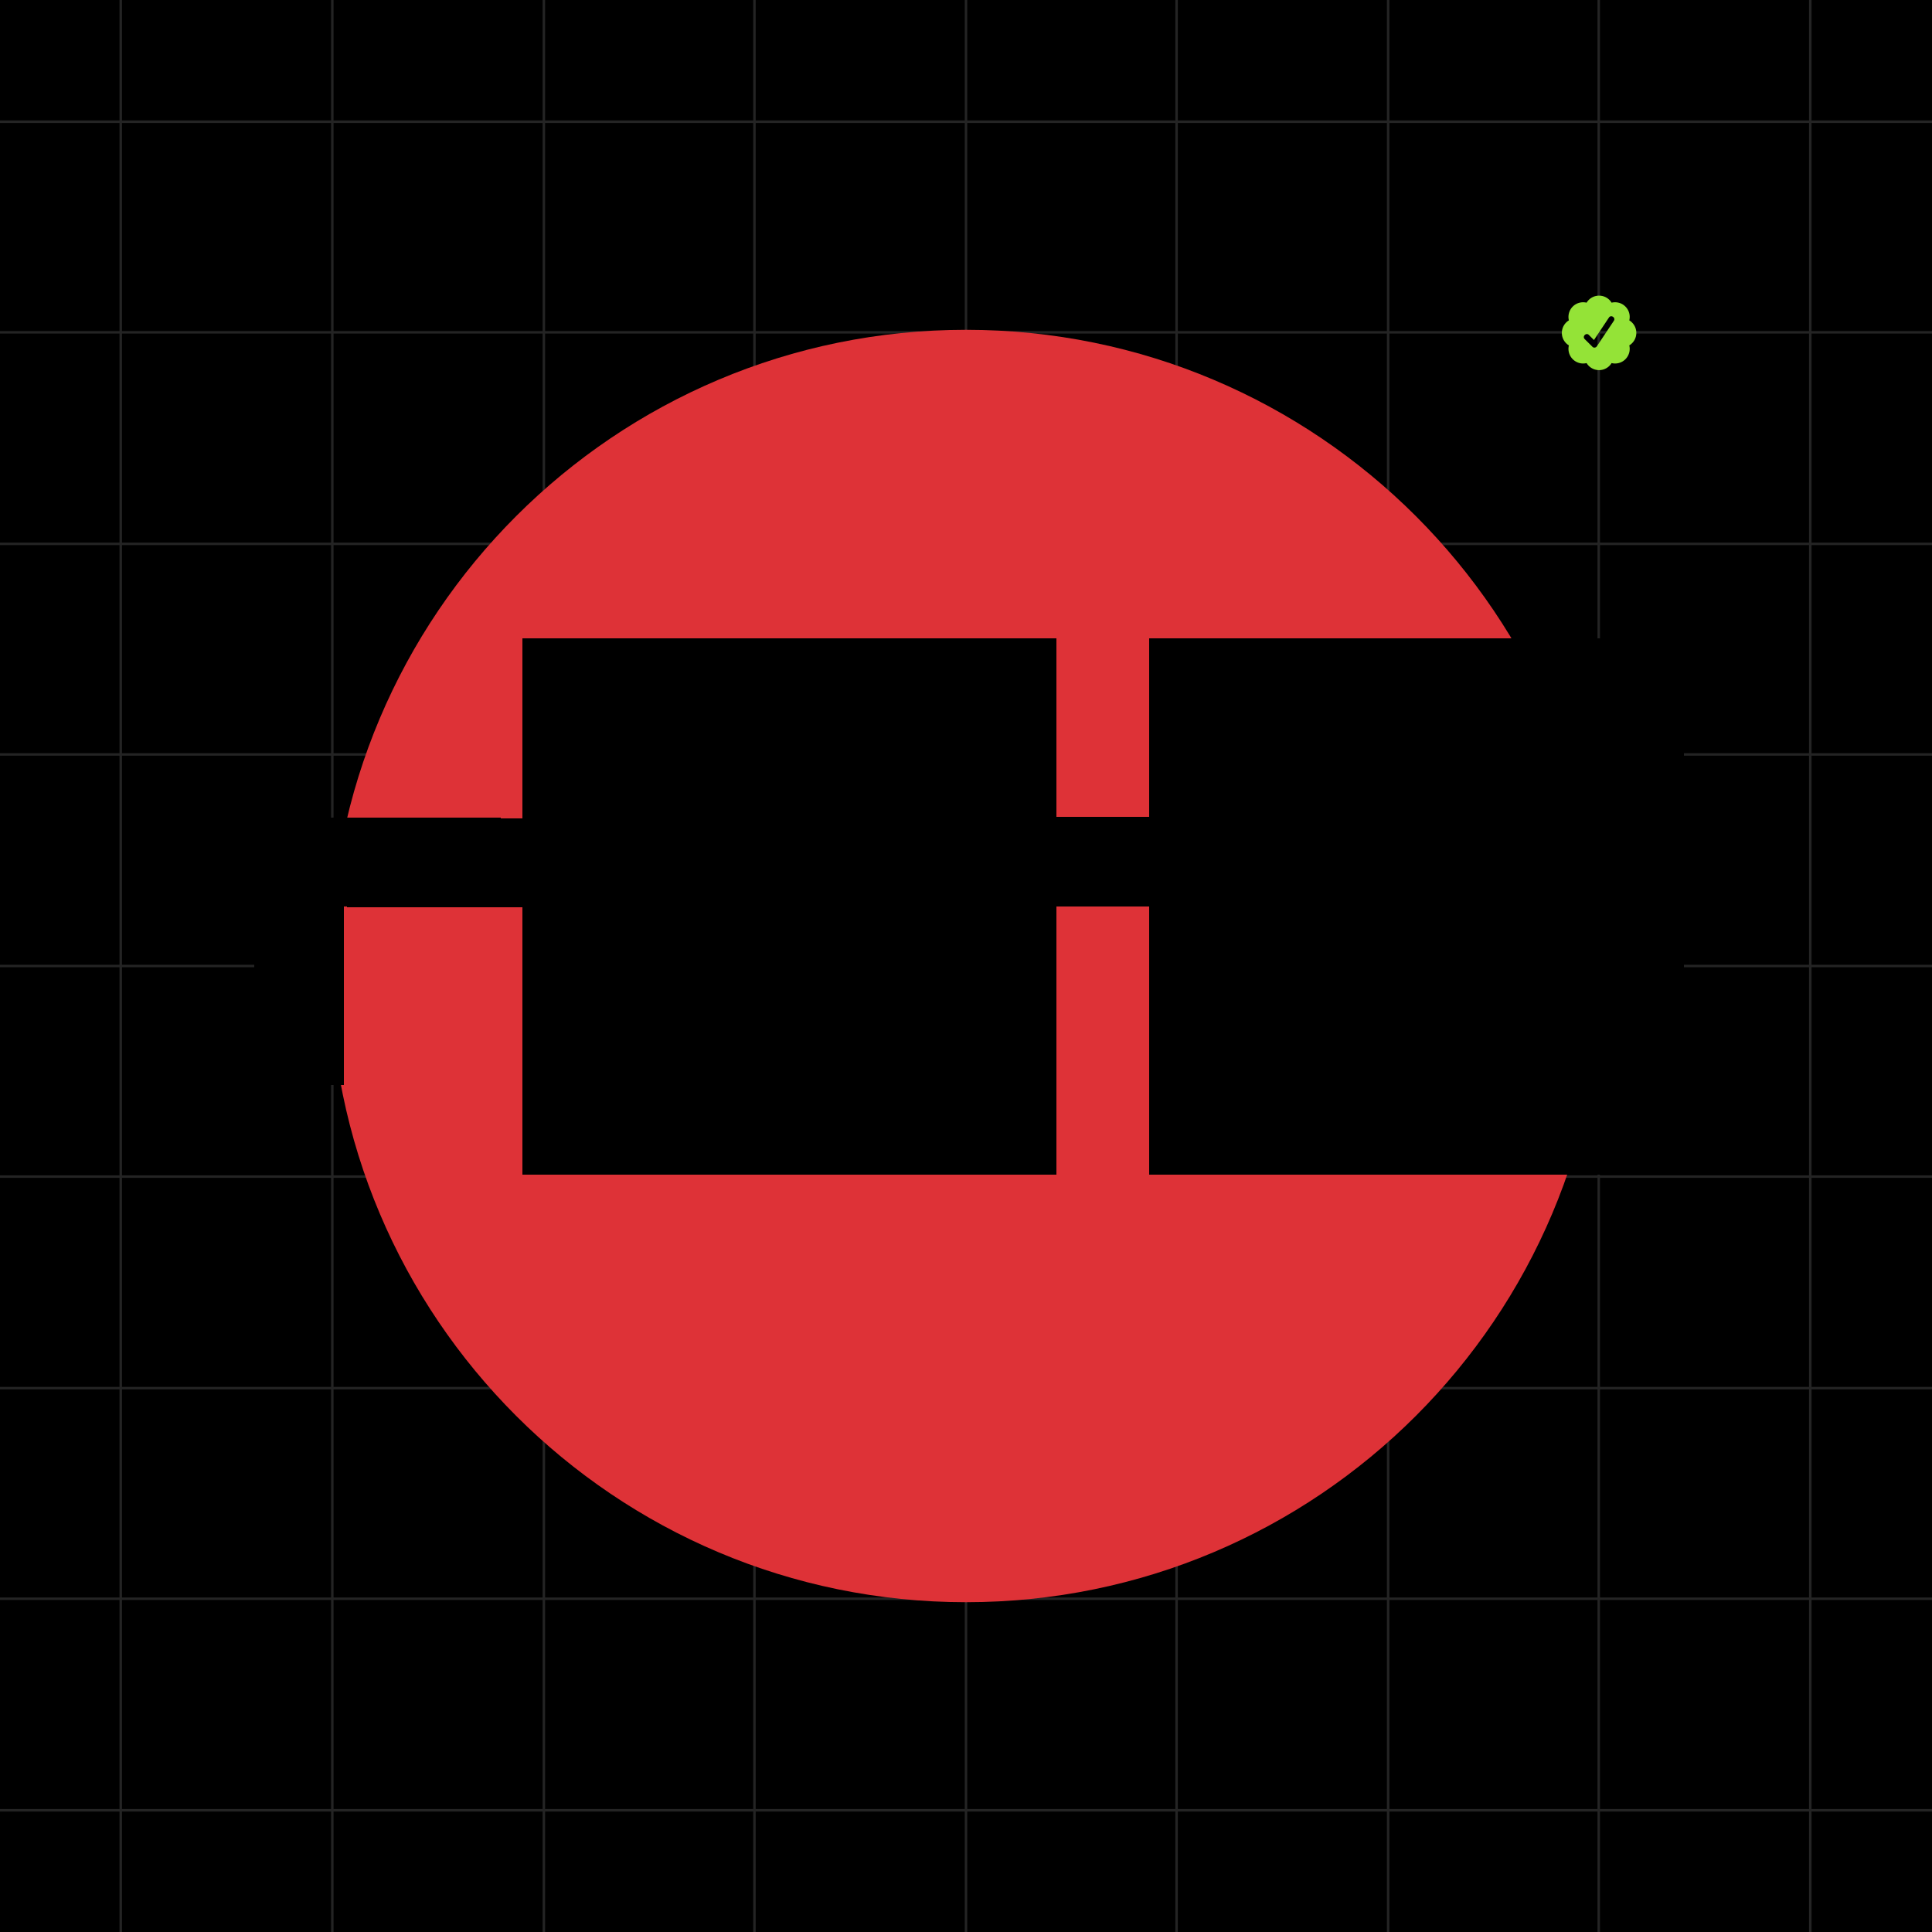
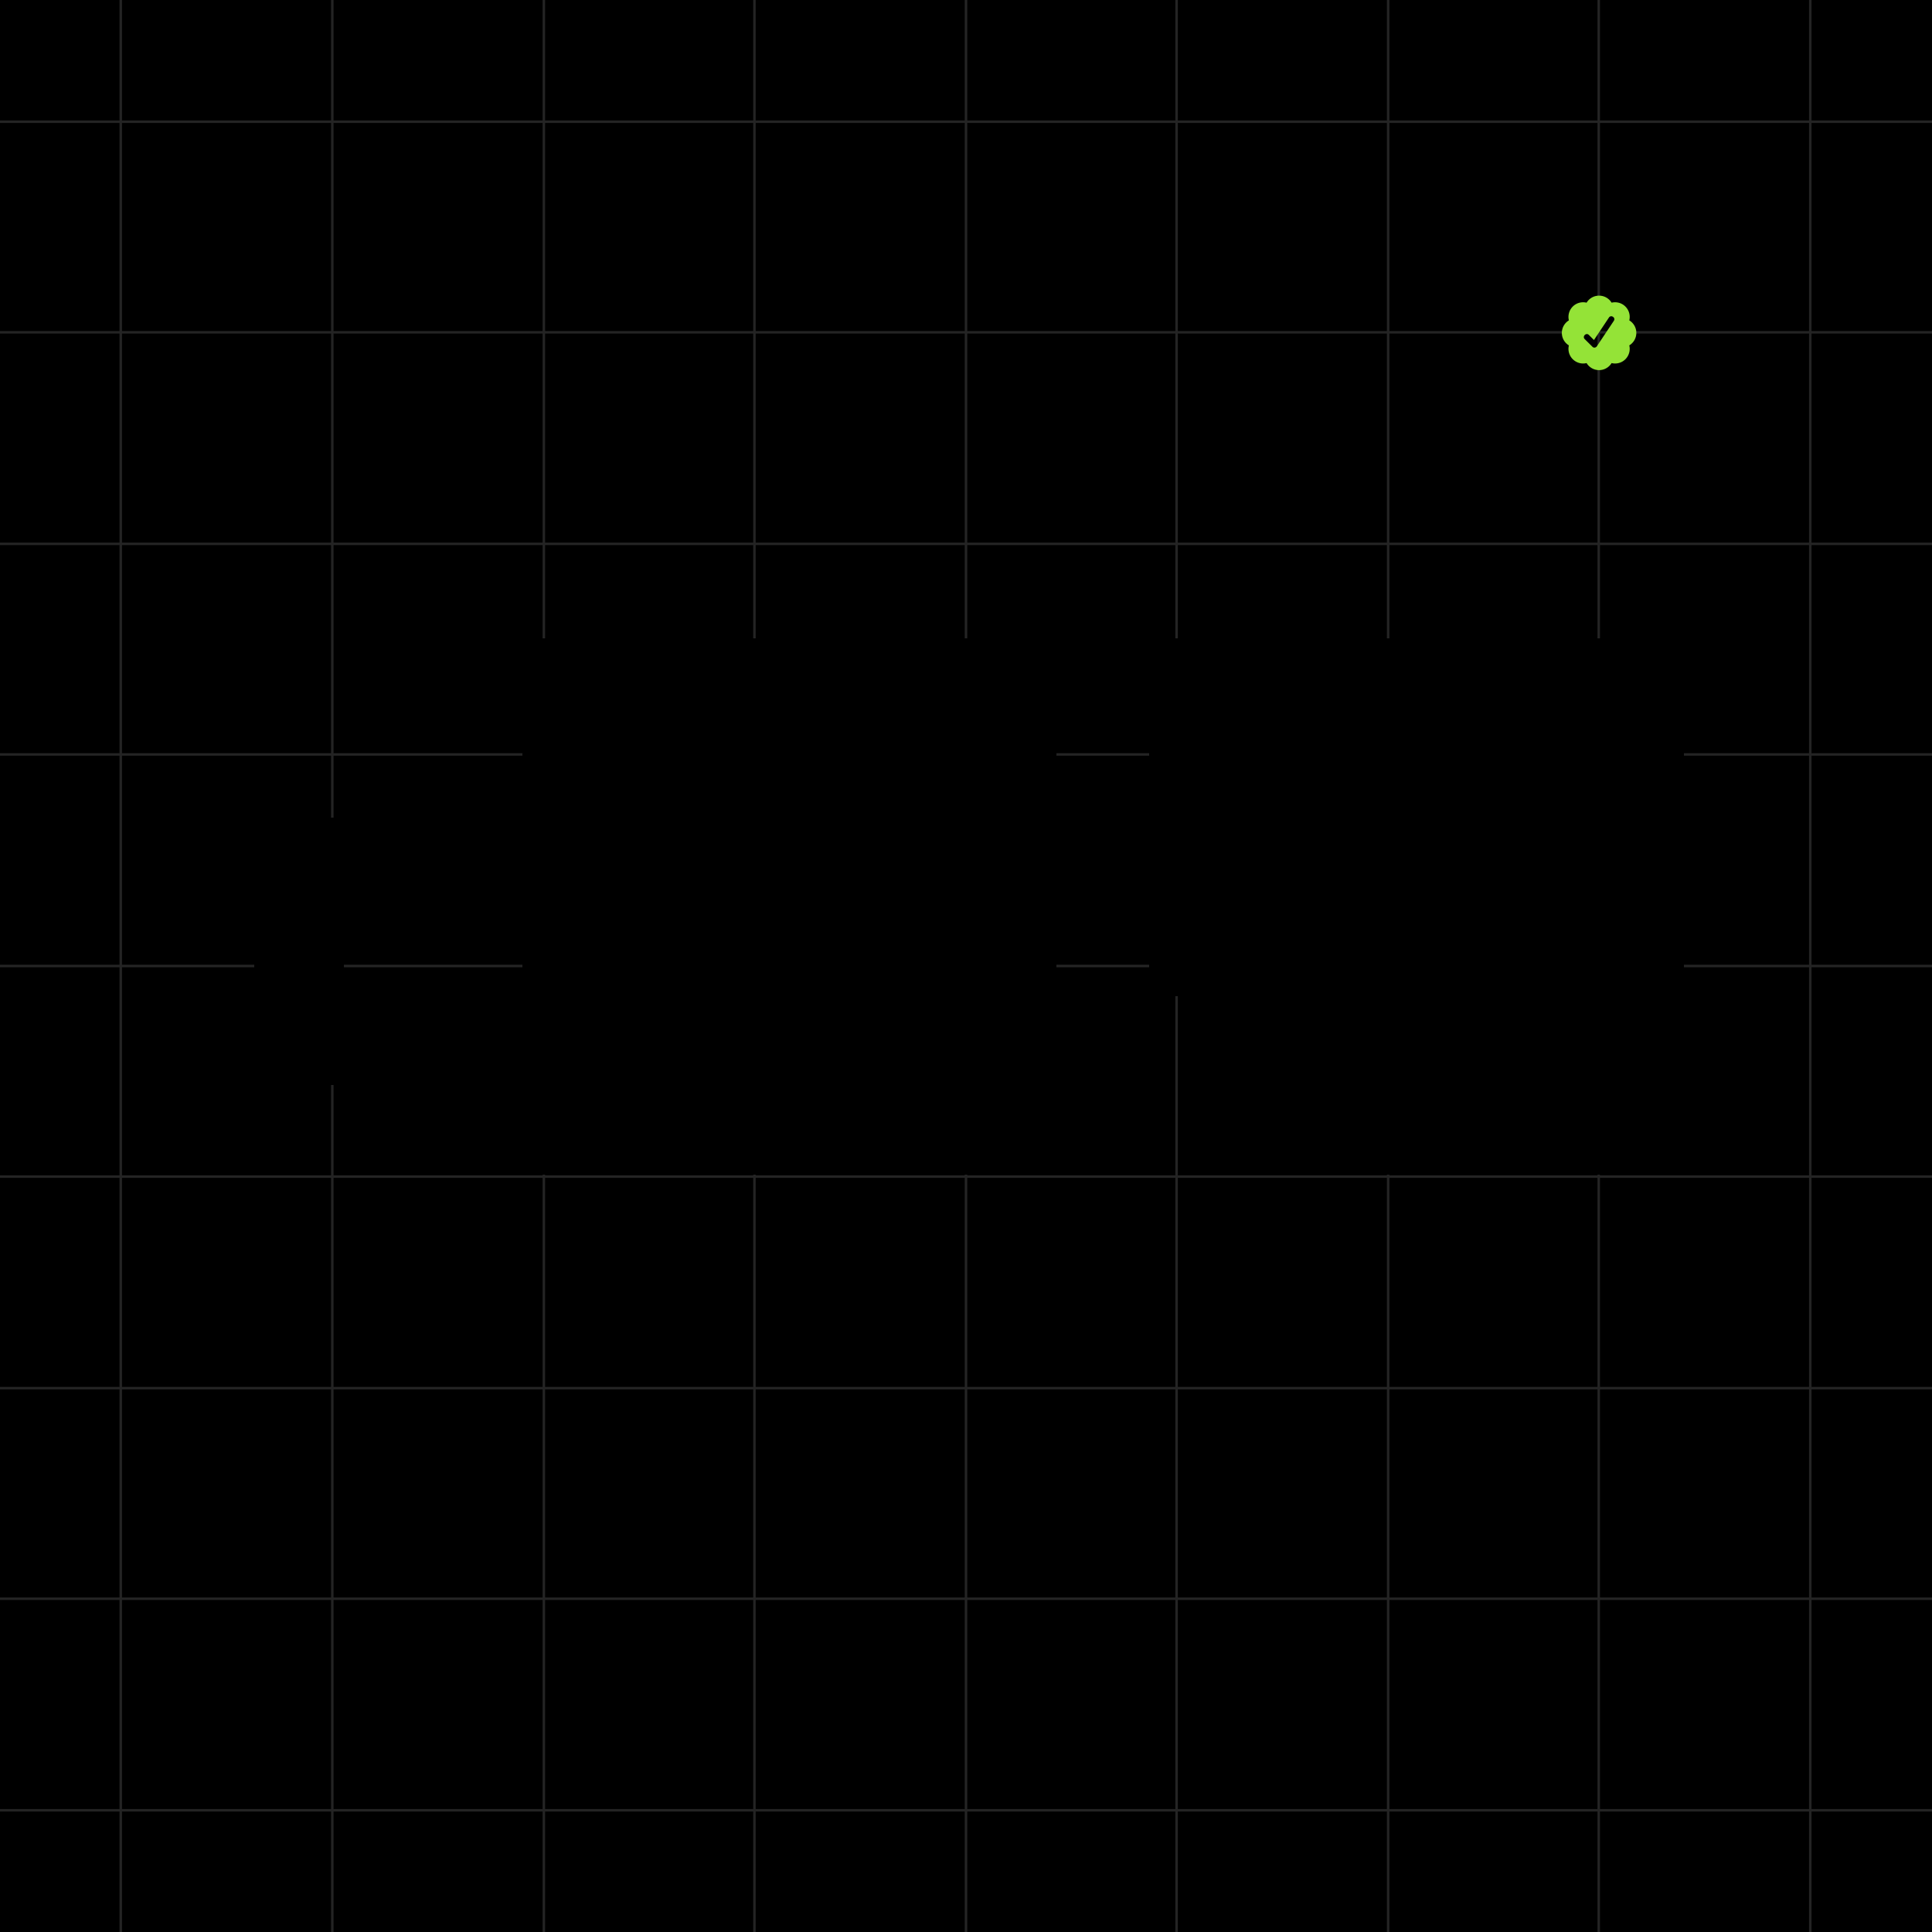
<svg xmlns="http://www.w3.org/2000/svg" viewBox="0 0 320 320" width="2000" height="2000" shape-rendering="geometricPrecision">
  <path fill="#000" d="M0 0h320v320H0z" />
  <path stroke="#CACACA" stroke-opacity=".18" stroke-width=".411" d="M160 0v320M229.92 0v320M264.8 0v320M90.08 0v320M55.04 0v320M20 0v320M299.84 0v320M194.88 0v320M124.96 0v320M320 160H0m320-35.04H0m320 104.96H0m320 34.88H0M320 90.08H0m320-35.04H0m320-34.88H0m320 279.68H0m320-104.96H0" />
  <path fill="#94E337" fill-rule="evenodd" d="M266.931 50.132a2.424 2.424 0 0 0-2.072-1.163c-.877 0-1.646.465-2.071 1.163a2.433 2.433 0 0 0-2.29.642 2.428 2.428 0 0 0-.641 2.29 2.425 2.425 0 0 0-.001 4.144c-.098.404-.091.827.021 1.228a2.436 2.436 0 0 0 1.681 1.68c.401.114.824.121 1.229.022a2.422 2.422 0 0 0 2.999.98 2.43 2.43 0 0 0 1.145-.98 2.42 2.42 0 0 0 2.29-.641 2.428 2.428 0 0 0 .641-2.29 2.424 2.424 0 0 0 0-4.144 2.435 2.435 0 0 0-.021-1.228 2.435 2.435 0 0 0-1.681-1.681c-.4-.112-.823-.12-1.228-.022h-.001Zm-2.44 7.223 2.813-4.22c.349-.522-.463-1.064-.812-.542l-2.482 3.726-.846-.843c-.442-.445-1.132.244-.688.688l1.338 1.326a.483.483 0 0 0 .677-.136Z" />
-   <path fill="#DE3237" d="M265.378 160c0-58.198-47.178-105.376-105.376-105.376-58.197 0-105.376 47.178-105.376 105.376 0 58.198 47.179 105.376 105.376 105.376 58.198 0 105.376-47.178 105.376-105.376Z" />
  <g shape-rendering="crispEdges" fill="hsl(169, 75%, 51%)">
    <path fill="hsl(169, 75%, 51%)" d="M56.9 150.159H42.1v14.8h14.8v-14.8Zm0 14.8H42.1v14.8h14.8v-14.8Zm29.74-29.46-44.54-.14v14.8l44.54.14v-14.8Zm103.76-.14h-15.36v14.8h15.36v-14.8Z" />
    <rect width="29.6" height="29.6" x="86.56" y="105.76" fill="hsl(148, 70%, 86%)" />
    <rect width="29.6" height="29.6" x="86.56" y="135.359" fill="hsl(175, 84%, 43%)" />
    <rect width="29.6" height="29.6" x="86.56" y="164.959" fill="hsl(169, 75%, 51%)" />
    <rect width="29.6" height="29.6" x="116" y="105.76" fill="hsl(151, 71%, 71%)" />
    <rect width="29.6" height="29.6" x="116" y="135.359" fill="hsl(148, 70%, 86%)" />
    <rect width="29.6" height="29.6" x="116" y="164.959" fill="hsl(175, 84%, 43%)" />
    <rect width="29.6" height="29.6" x="145.44" y="105.76" fill="hsl(169, 75%, 51%)" />
    <rect width="29.6" height="29.6" x="145.44" y="135.359" fill="hsl(151, 71%, 71%)" />
    <rect width="29.6" height="29.6" x="145.44" y="164.959" fill="hsl(148, 70%, 86%)" />
    <rect width="29.6" height="29.6" x="190.4" y="105.76" fill="hsl(175, 84%, 43%)" />
    <rect width="29.6" height="29.6" x="190.4" y="135.359" fill="hsl(169, 75%, 51%)" />
-     <rect width="29.6" height="29.6" x="190.4" y="164.959" fill="hsl(151, 71%, 71%)" />
    <rect width="29.6" height="29.6" x="219.84" y="105.76" fill="hsl(148, 70%, 86%)" />
    <rect width="29.6" height="29.6" x="219.84" y="135.359" fill="hsl(175, 84%, 43%)" />
    <rect width="29.6" height="29.6" x="219.84" y="164.959" fill="hsl(169, 75%, 51%)" />
    <rect width="29.6" height="29.6" x="249.28" y="105.76" fill="hsl(151, 71%, 71%)" />
    <rect width="29.6" height="29.6" x="249.28" y="135.359" fill="hsl(148, 70%, 86%)" />
    <rect width="29.6" height="29.6" x="249.28" y="164.959" fill="hsl(175, 84%, 43%)" />
  </g>
</svg>